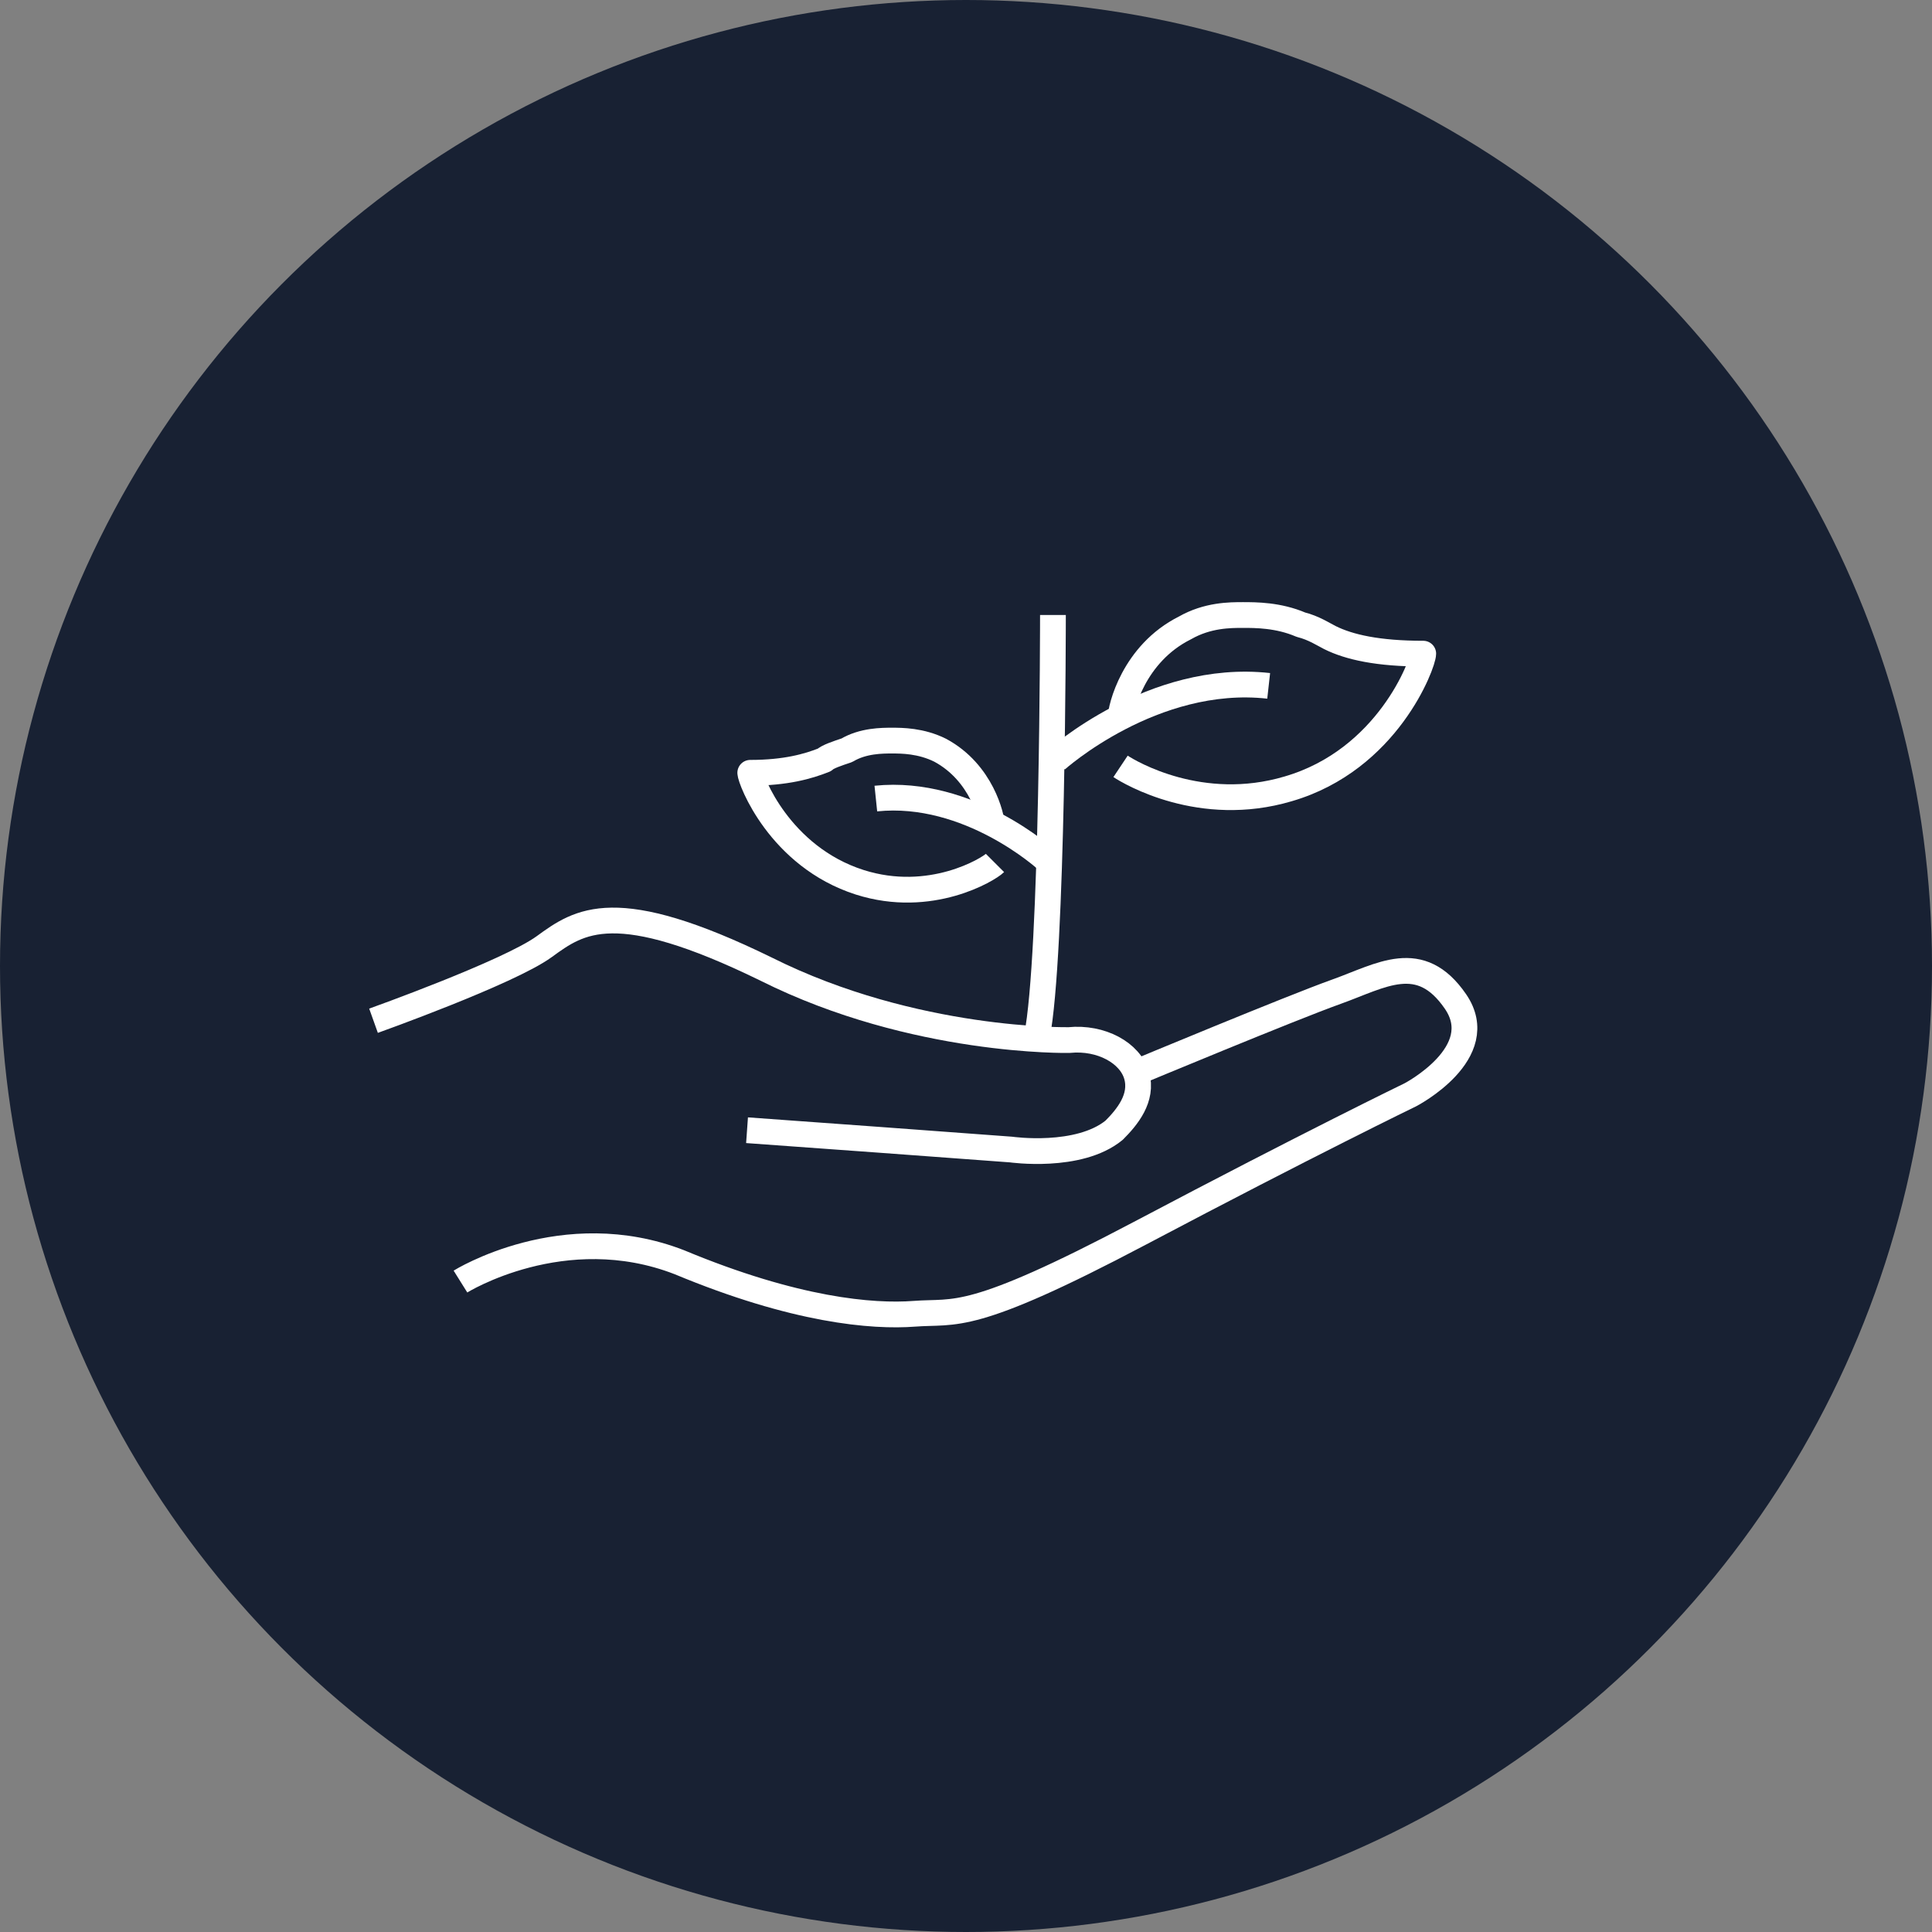
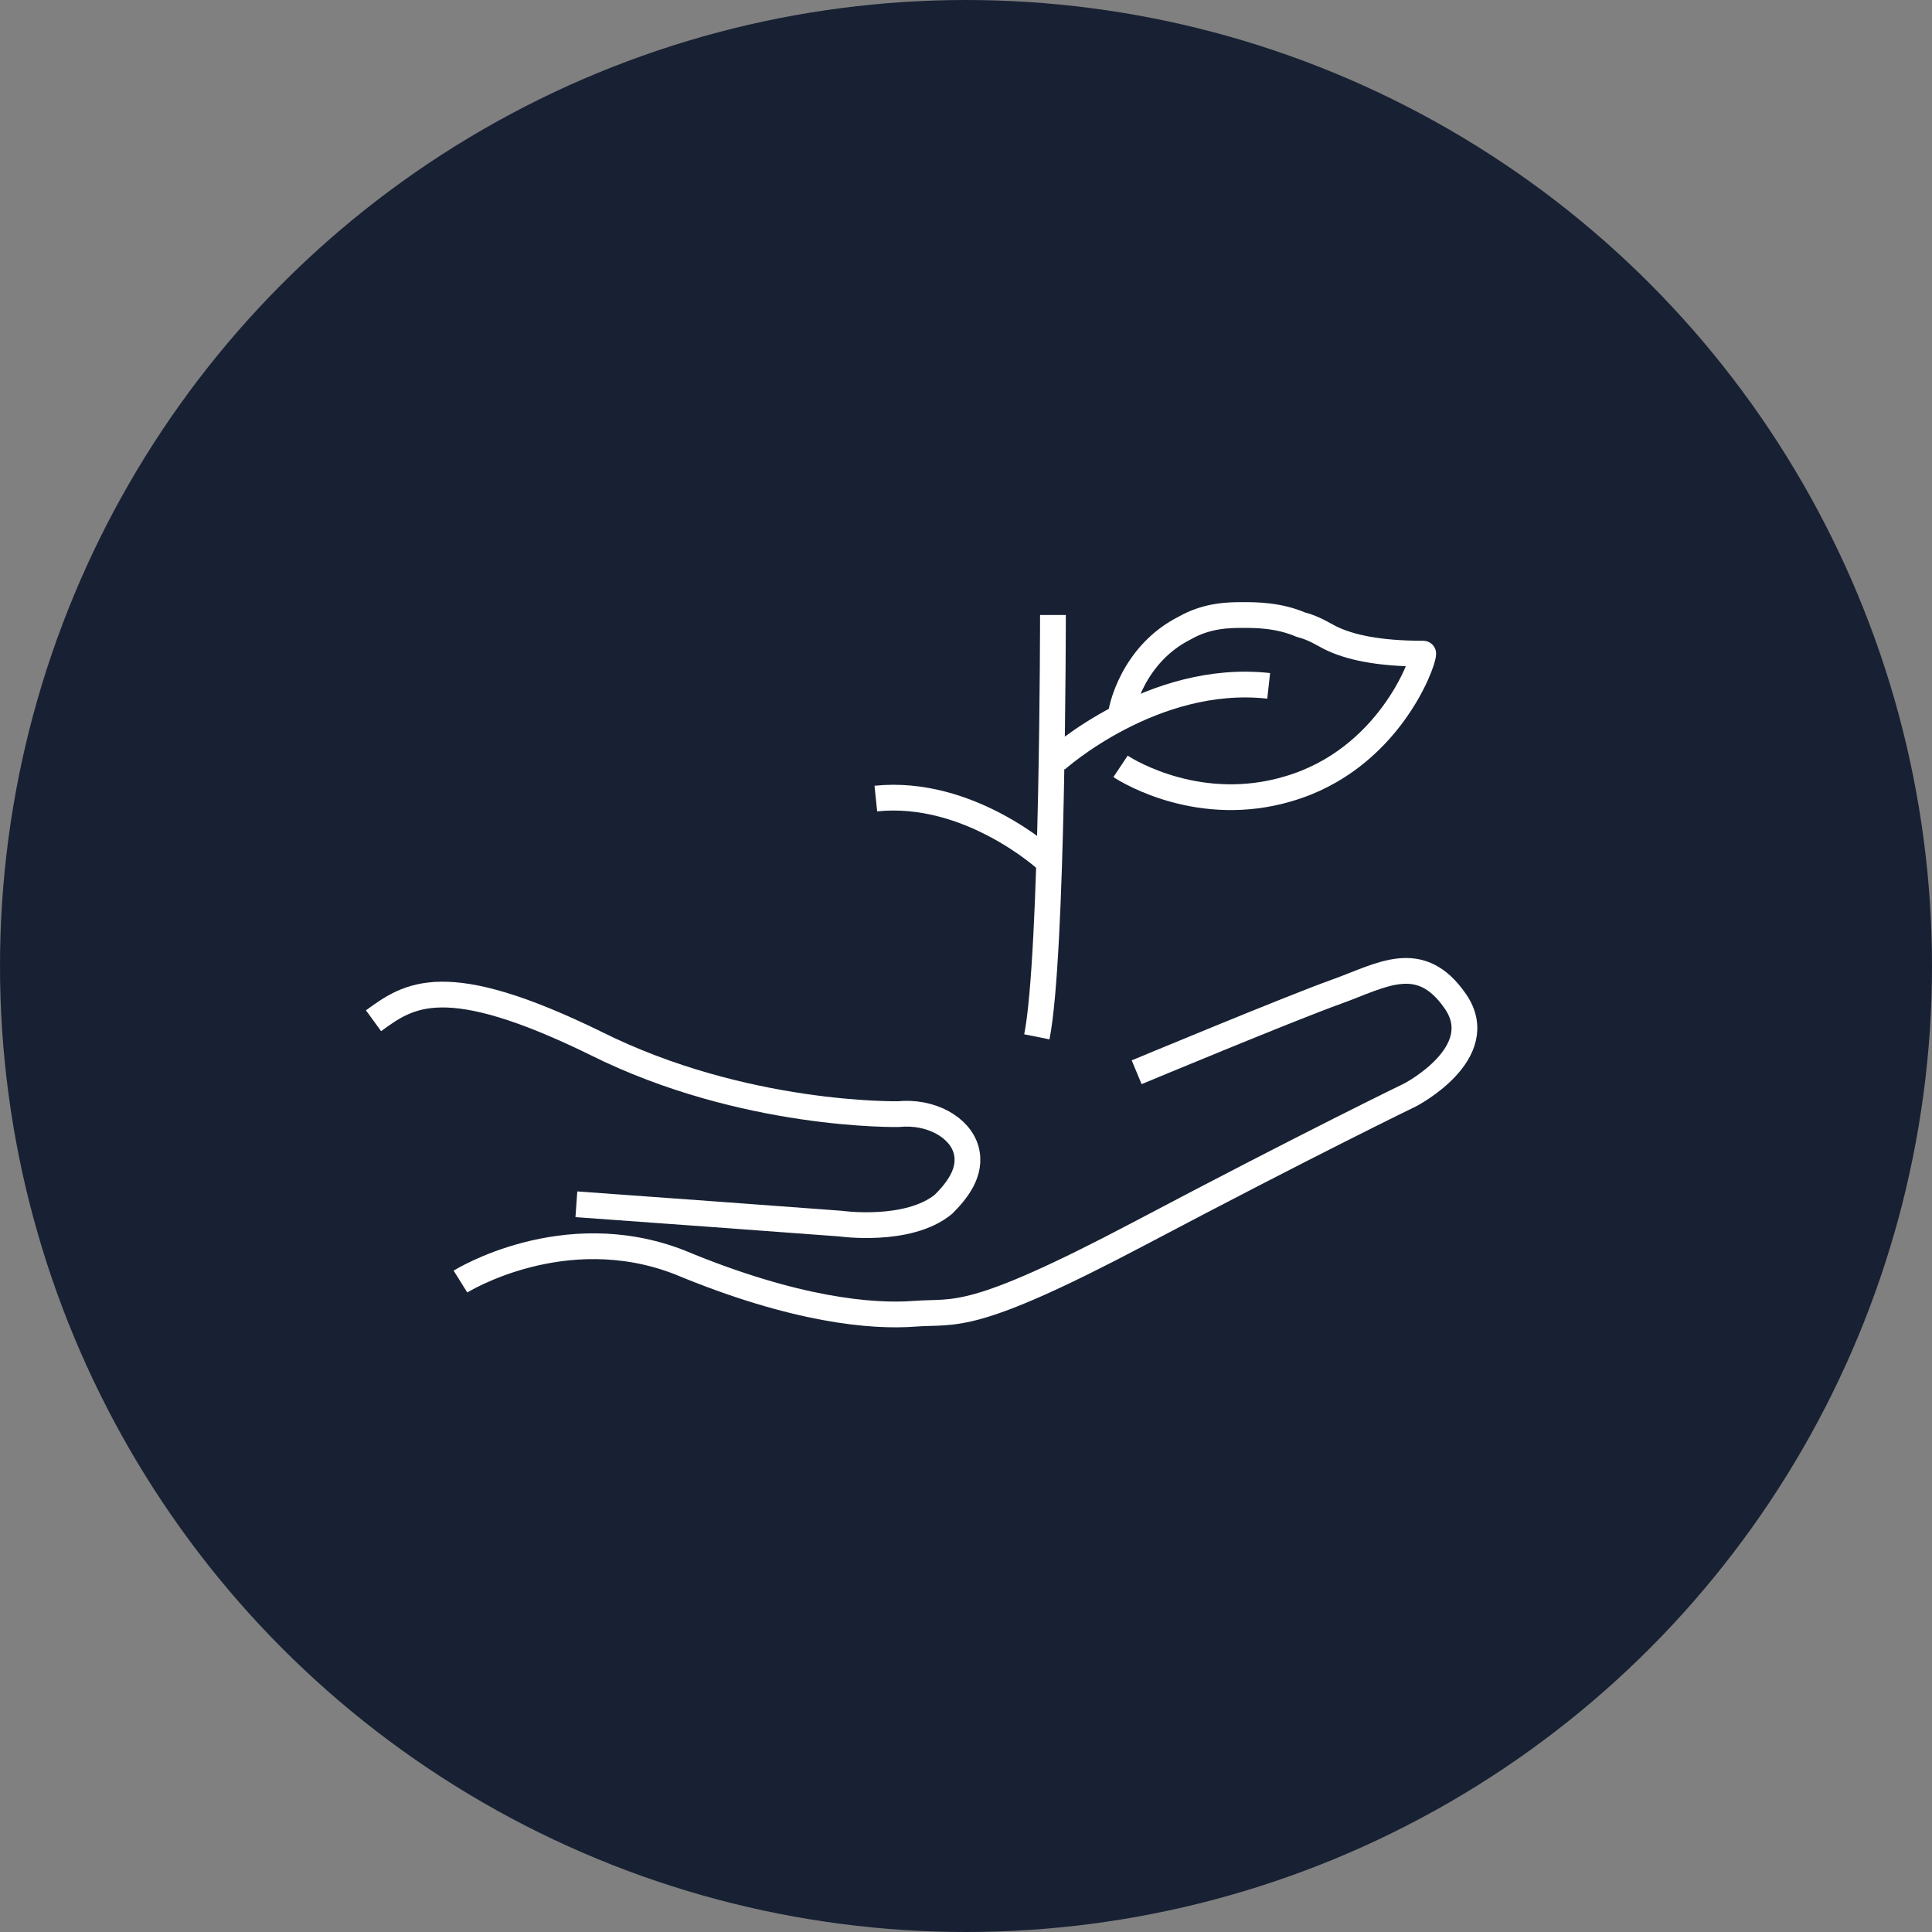
<svg xmlns="http://www.w3.org/2000/svg" id="Calque_1" width="60" height="60" version="1.1" viewBox="0 0 60 60">
  <rect x="0" y="0" width="60" height="60" fill="#808080" stroke="none" />
  <circle cx="30" cy="30" r="30" fill="#182133" />
  <g>
-     <path d="M11.6,31.7s4.2-1.5,5.3-2.3c1.1-.8,2.2-1.6,6.9.7,4.6,2.3,9.4,2.2,9.4,2.2,1-.1,1.9.4,2.1,1.1.2.7-.3,1.3-.7,1.7-1.1.9-3.2.6-3.2.6h0c-2.7-.2-5.4-.4-8.2-.6" fill="none" stroke="#fff" stroke-linejoin="round" stroke-width=".8" />
+     <path d="M11.6,31.7c1.1-.8,2.2-1.6,6.9.7,4.6,2.3,9.4,2.2,9.4,2.2,1-.1,1.9.4,2.1,1.1.2.7-.3,1.3-.7,1.7-1.1.9-3.2.6-3.2.6h0c-2.7-.2-5.4-.4-8.2-.6" fill="none" stroke="#fff" stroke-linejoin="round" stroke-width=".8" />
    <path d="M14.3,39.8s3.2-2,6.8-.6c3.6,1.5,6,1.7,7.3,1.6s1.7.3,7-2.5,8.4-4.3,8.4-4.3c0,0,2.5-1.3,1.4-2.9s-2.3-.8-3.7-.3-6.2,2.5-6.2,2.5" fill="none" stroke="#fff" stroke-linejoin="round" stroke-width=".8" />
  </g>
  <path d="M34.8,22.3c0-.3.4-2,2-2.8.7-.4,1.4-.4,1.8-.4.4,0,1.1,0,1.8.3.4.1.7.3.9.4.6.3,1.5.5,2.9.5,0,.3-1.1,3.3-4.2,4.2-2.7.8-4.9-.5-5.2-.7" fill="none" stroke="#fff" stroke-linejoin="round" stroke-width=".8" />
  <path d="M32.8,23.6s3-2.7,6.6-2.3" fill="none" stroke="#fff" stroke-linejoin="round" stroke-width=".8" />
  <path d="M37.3,21.4" fill="none" stroke="#fff" stroke-linejoin="round" stroke-width=".8" />
  <path d="M32.7,19.1s0,10.6-.5,13.1" fill="none" stroke="#fff" stroke-linejoin="round" stroke-width=".8" />
-   <path d="M30.8,25.6c0-.2-.3-1.6-1.6-2.3-.6-.3-1.2-.3-1.5-.3-.3,0-.9,0-1.4.3-.3.1-.6.2-.7.3-.5.2-1.2.4-2.3.4,0,.2.9,2.6,3.4,3.4,2.2.7,4-.4,4.2-.6" fill="none" stroke="#fff" stroke-linejoin="round" stroke-width=".8" />
  <path d="M32.5,26.7s-2.4-2.2-5.3-1.9" fill="none" stroke="#fff" stroke-linejoin="round" stroke-width=".8" />
  <path d="M28.8,24.9" fill="none" stroke="#fff" stroke-linejoin="round" stroke-width=".8" />
</svg>